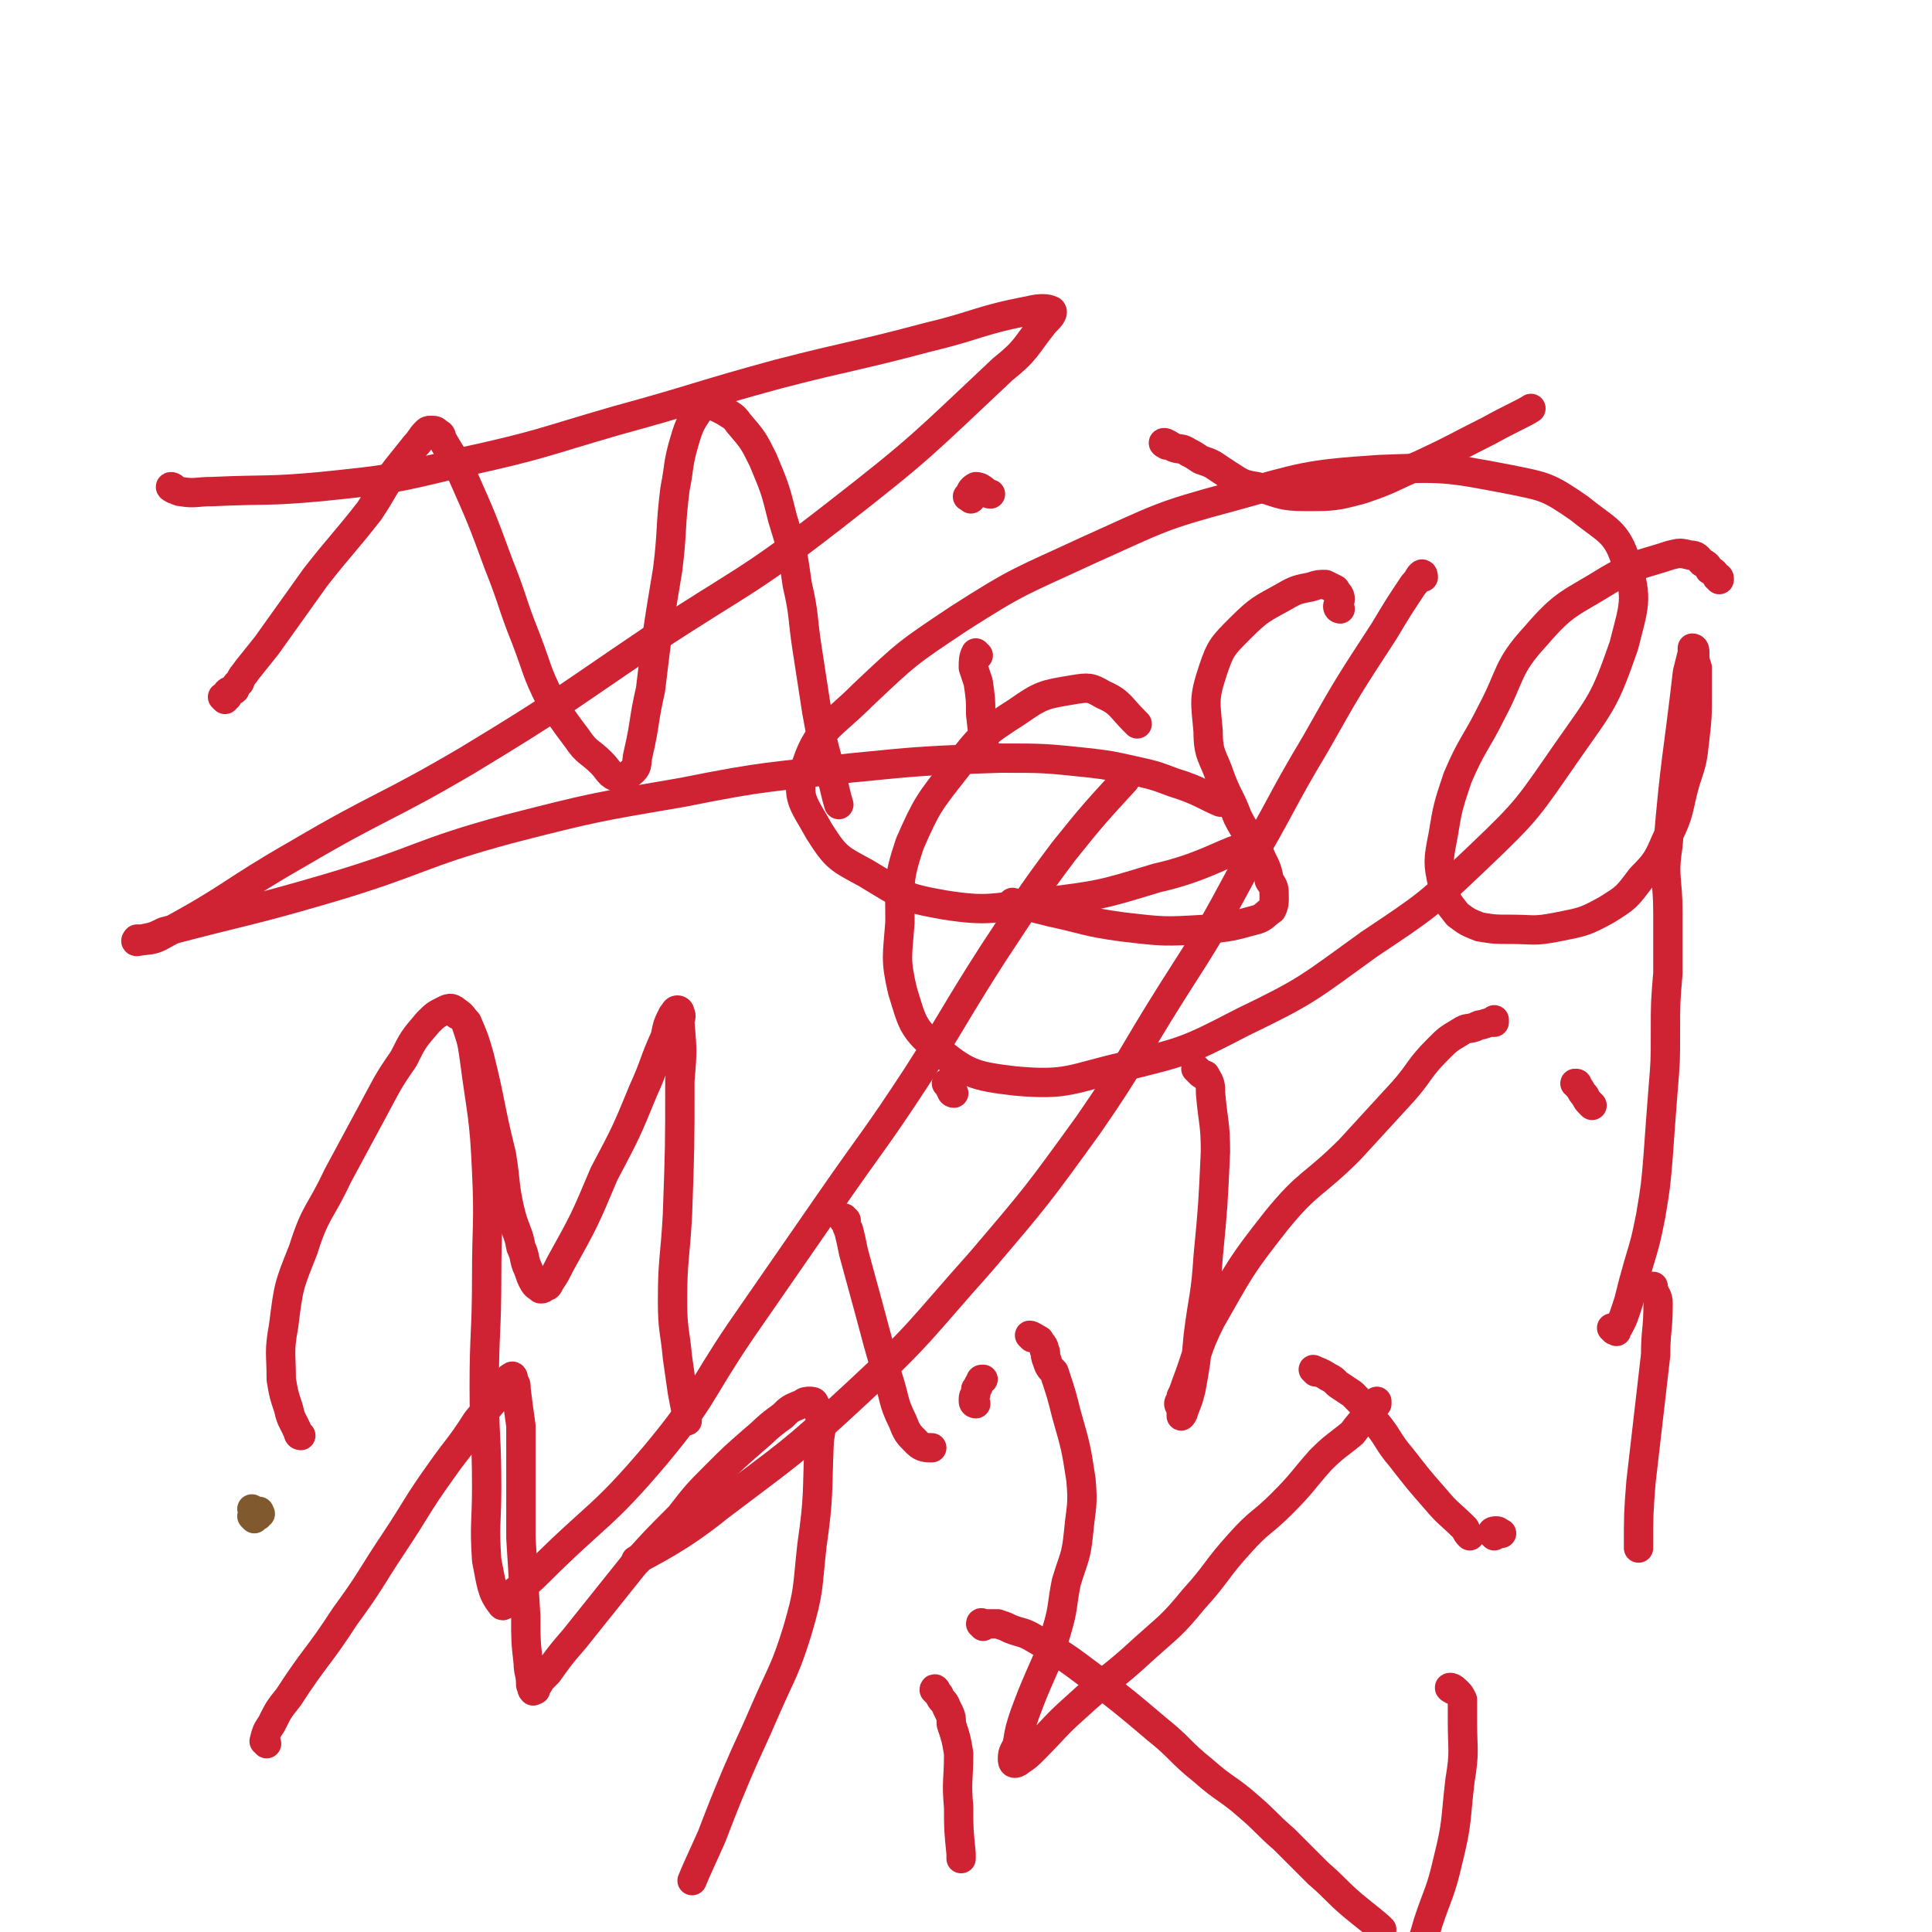
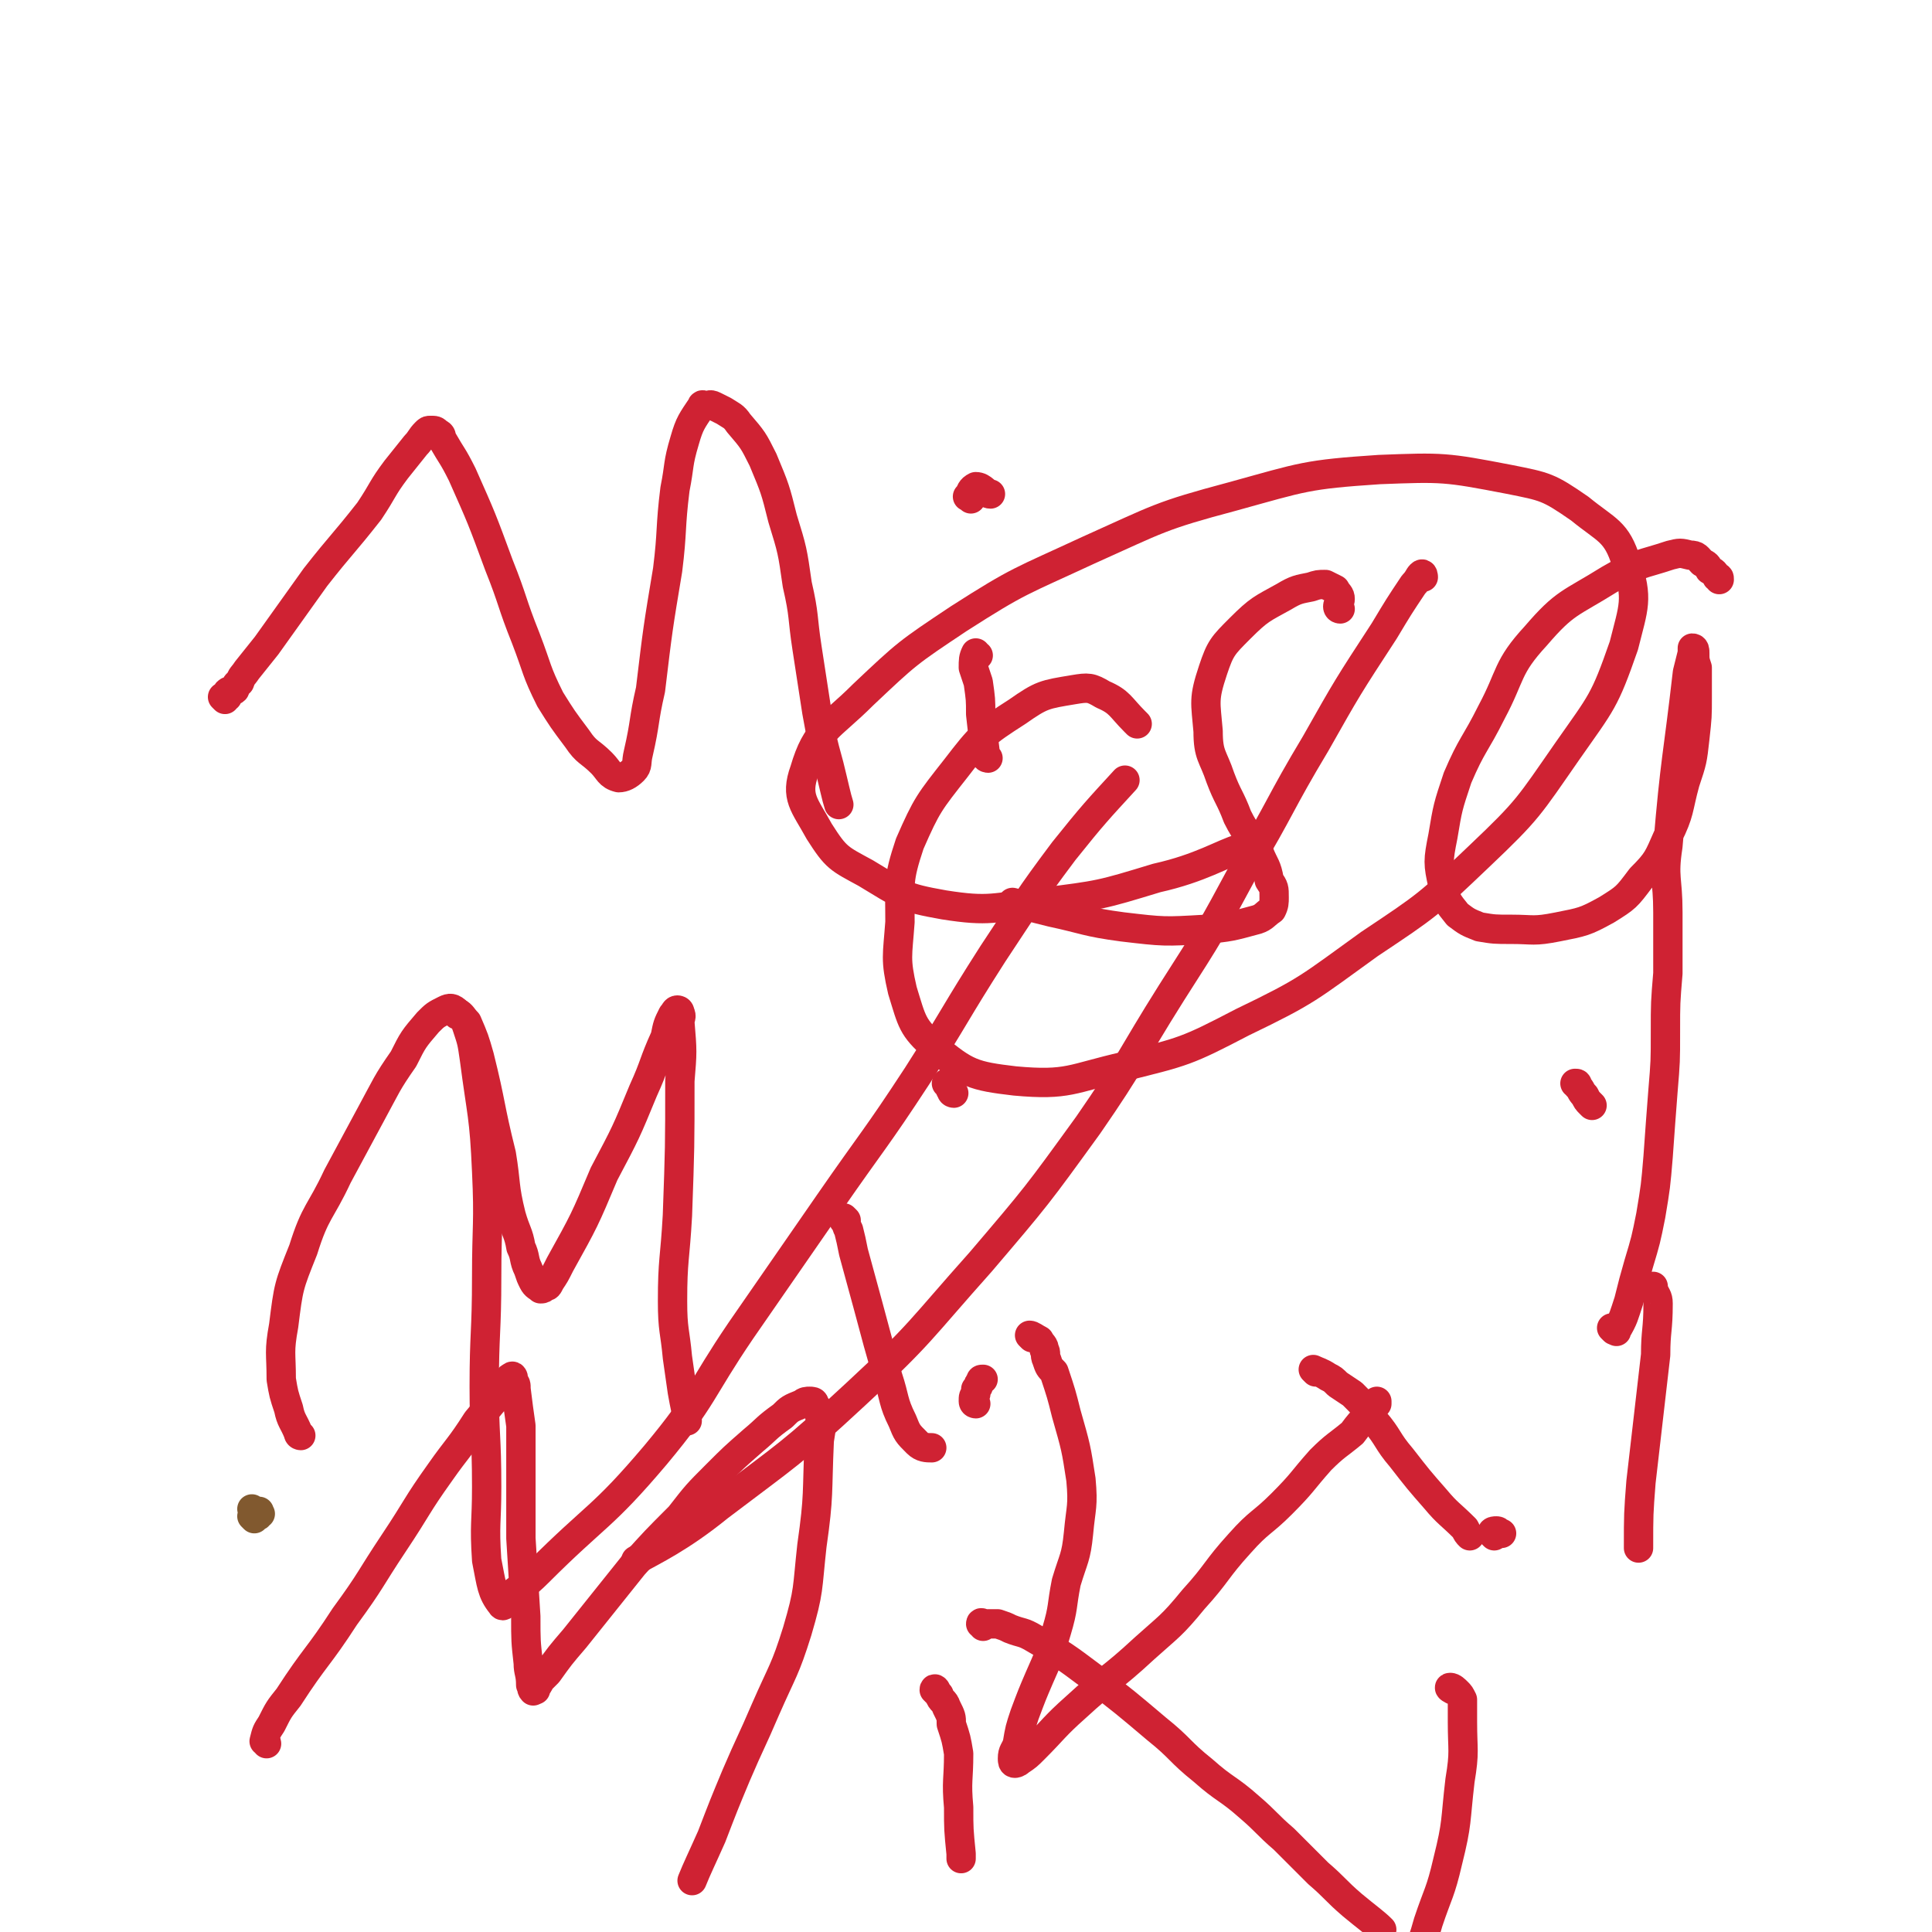
<svg xmlns="http://www.w3.org/2000/svg" viewBox="0 0 790 790" version="1.1">
  <g fill="none" stroke="#81592F" stroke-width="12" stroke-linecap="round" stroke-linejoin="round">
    <path d="M104,621c0,0 -1,-1 -1,-1 1,0 1,0 2,0 1,0 1,-1 1,-1 0,0 1,0 0,0 0,-1 0,-1 0,-1 0,0 0,0 -1,0 -1,0 -1,0 -2,-1 " />
  </g>
  <g fill="none" stroke="#CF2233" stroke-width="12" stroke-linecap="round" stroke-linejoin="round">
    <path d="M92,286c0,0 -1,-1 -1,-1 0,0 1,0 2,0 0,-1 0,-1 0,-2 1,-1 2,0 3,-1 1,-2 0,-2 2,-3 1,-3 1,-2 3,-5 4,-5 4,-5 8,-10 10,-14 10,-14 20,-28 11,-14 11,-13 22,-27 6,-9 5,-9 11,-17 4,-5 4,-5 8,-10 2,-2 2,-3 4,-5 1,-1 1,-1 2,-1 2,0 2,0 3,1 2,1 1,1 2,3 4,7 4,6 8,14 8,18 8,18 15,37 6,15 5,15 11,30 5,13 4,13 10,25 5,8 5,8 11,16 4,6 5,5 10,10 3,3 3,5 7,6 2,0 4,-1 6,-3 2,-2 1,-3 2,-7 3,-13 2,-13 5,-26 3,-25 3,-25 7,-49 2,-16 1,-17 3,-33 2,-10 1,-10 4,-20 2,-7 3,-8 7,-14 0,-1 1,0 2,0 1,0 1,-1 3,0 2,1 2,1 4,2 3,2 4,2 6,5 6,7 6,7 10,15 5,12 5,12 8,24 4,13 4,13 6,27 3,13 2,13 4,26 2,13 2,13 4,26 2,11 2,11 5,22 2,8 3,13 4,16 " />
    <path d="M400,268c-1,0 -1,-1 -1,-1 -1,2 -1,3 -1,6 1,3 1,3 2,6 1,7 1,7 1,13 1,9 1,9 2,17 0,1 1,1 1,1 " />
    <path d="M397,204c-1,-1 -2,-1 -1,-1 1,-2 1,-3 3,-4 3,0 4,3 6,3 " />
    <path d="M548,249c0,0 -1,0 -1,-1 0,-1 1,-2 1,-3 0,-2 -1,-2 -2,-4 -2,-1 -2,-1 -4,-2 -3,0 -3,0 -6,1 -5,1 -6,1 -11,4 -9,5 -10,5 -18,13 -7,7 -8,8 -11,17 -4,12 -3,13 -2,25 0,10 2,10 5,19 3,8 4,8 7,16 4,8 5,7 9,15 2,5 3,5 4,11 2,3 2,3 2,7 0,2 0,3 -1,5 -3,2 -3,3 -6,4 -11,3 -11,3 -21,4 -17,1 -17,1 -34,-1 -15,-2 -15,-3 -29,-6 -8,-2 -12,-3 -16,-4 " />
-     <path d="M477,182c0,0 -2,-1 -1,-1 1,0 2,1 4,2 3,1 3,0 6,2 2,1 2,1 5,3 3,1 3,1 5,2 3,2 3,2 6,4 5,3 5,4 12,5 10,3 10,4 20,4 11,0 12,0 23,-3 12,-4 12,-5 24,-10 15,-7 14,-7 28,-14 9,-5 14,-7 17,-9 " />
    <path d="M703,237c0,-1 0,-1 -1,-1 -1,-2 -1,-2 -3,-3 -1,-2 -1,-2 -3,-3 -2,-2 -2,-3 -5,-3 -4,-1 -4,-1 -8,0 -12,4 -13,3 -25,10 -16,10 -18,9 -30,23 -12,13 -10,16 -18,31 -7,14 -8,13 -14,27 -4,12 -4,12 -6,24 -2,10 -2,11 0,20 1,6 2,7 6,12 4,3 4,3 9,5 6,1 6,1 13,1 9,0 9,1 19,-1 10,-2 11,-2 20,-7 8,-5 8,-5 14,-13 7,-7 7,-8 11,-17 5,-10 4,-11 7,-22 3,-9 3,-9 4,-18 1,-9 1,-9 1,-17 0,-6 0,-6 0,-12 -1,-3 -1,-3 -1,-6 0,-1 0,-2 -1,-2 0,0 0,1 0,2 -1,4 -1,4 -2,8 -4,35 -5,35 -8,71 -2,13 0,13 0,27 0,12 0,12 0,25 -1,12 -1,12 -1,24 0,12 0,12 -1,24 -1,13 -1,13 -2,27 -1,12 -1,12 -3,24 -2,10 -2,10 -5,20 -2,7 -2,7 -4,15 -2,6 -2,7 -5,12 0,1 0,0 -1,0 0,0 0,0 -1,-1 0,0 0,0 0,0 " />
    <path d="M123,587c0,0 -1,0 -1,-1 -2,-5 -3,-5 -4,-10 -2,-6 -2,-6 -3,-12 0,-11 -1,-11 1,-22 2,-16 2,-16 8,-31 5,-16 7,-15 14,-30 7,-13 7,-13 14,-26 6,-11 6,-12 13,-22 4,-8 4,-8 10,-15 3,-3 3,-3 7,-5 2,-1 3,-1 5,1 2,1 2,2 4,4 3,7 3,7 5,14 5,20 4,20 9,40 2,12 1,13 4,25 2,7 3,7 4,13 2,4 1,5 3,9 1,3 1,3 2,5 1,2 2,2 3,3 1,0 1,0 2,-1 1,0 1,0 2,-2 2,-3 2,-3 4,-7 10,-18 10,-18 18,-37 9,-17 9,-17 16,-34 5,-11 4,-11 9,-22 1,-5 1,-5 3,-9 1,-1 1,-2 2,-2 0,0 1,0 1,1 1,2 0,2 0,4 1,12 1,12 0,24 0,27 0,27 -1,55 -1,18 -2,18 -2,35 0,12 1,12 2,23 1,7 1,7 2,14 1,6 2,9 2,12 " />
    <path d="M346,500c0,0 -1,-1 -1,-1 0,-1 0,-1 0,-1 0,0 1,1 1,1 0,2 0,2 1,4 1,4 1,4 2,9 3,11 3,11 6,22 4,15 4,15 8,29 3,9 2,10 6,18 2,5 2,5 6,9 2,2 4,2 6,2 " />
    <path d="M390,447c0,0 -1,0 -1,-1 -1,-1 0,-1 -1,-2 0,0 -1,-1 -1,-1 0,0 1,0 1,0 " />
-     <path d="M490,438c0,0 -1,-1 -1,-1 0,0 1,1 2,2 1,1 2,0 2,1 2,3 2,4 2,7 1,12 2,12 2,24 -1,22 -1,22 -3,43 -1,16 -2,16 -4,32 -1,11 -1,11 -3,22 -1,4 -1,4 -3,9 0,1 -1,2 -1,2 0,0 0,-2 0,-3 0,-1 -1,-1 -1,-2 0,-1 1,-1 1,-3 1,-2 1,-2 2,-5 5,-13 4,-14 10,-26 12,-21 12,-22 27,-41 13,-16 15,-14 30,-29 11,-12 11,-12 22,-24 7,-8 6,-9 14,-17 4,-4 4,-4 9,-7 3,-2 3,-1 6,-2 2,-1 2,-1 3,-1 3,-1 3,-1 5,-1 0,0 0,0 0,-1 " />
    <path d="M538,561c0,0 -1,-1 -1,-1 2,1 3,1 6,3 2,1 2,1 4,3 3,2 3,2 6,4 5,5 5,5 9,11 6,7 5,8 11,15 7,9 7,9 14,17 5,6 6,6 12,12 1,2 1,2 2,3 " />
    <path d="M675,527c0,0 -1,0 -1,-1 0,0 1,0 2,0 0,0 0,0 0,1 1,3 2,3 2,6 0,11 -1,11 -1,21 -3,26 -3,26 -6,52 -1,13 -1,13 -1,27 " />
    <path d="M651,452c0,0 0,0 -1,-1 -1,-1 -1,-1 -2,-3 -2,-2 -1,-2 -3,-4 0,-1 0,-1 -1,-1 " />
    <path d="M109,713c0,-1 -1,-1 -1,-1 1,-4 1,-4 3,-7 3,-6 3,-6 7,-11 11,-17 12,-16 23,-33 11,-15 10,-15 20,-30 10,-15 9,-15 19,-29 7,-10 8,-10 15,-21 5,-6 5,-6 10,-12 2,-3 2,-5 4,-6 1,-1 1,1 1,2 1,1 1,1 1,3 1,8 1,8 2,15 0,23 0,23 0,46 1,16 1,16 2,32 0,10 0,10 1,19 0,4 1,4 1,9 1,1 0,2 1,2 0,1 0,0 1,0 0,0 0,0 0,-1 1,-1 1,-1 2,-3 1,-1 1,-1 3,-3 5,-7 5,-7 11,-14 12,-15 12,-15 24,-30 9,-10 9,-10 19,-20 7,-9 7,-9 15,-17 7,-7 7,-7 15,-14 6,-5 5,-5 12,-10 3,-3 3,-3 8,-5 1,-1 2,-1 3,-1 1,0 2,0 2,1 1,2 2,2 2,4 1,5 1,5 0,11 -1,22 0,22 -3,43 -2,18 -1,18 -6,35 -5,16 -6,16 -13,32 -6,14 -6,13 -12,27 -5,12 -5,12 -10,25 -4,9 -6,13 -8,18 " />
    <path d="M383,692c0,-1 -1,-2 -1,-1 0,0 1,1 2,2 1,3 2,2 3,5 2,4 2,4 2,7 2,6 2,6 3,12 0,11 -1,11 0,22 0,9 0,9 1,19 0,1 0,1 0,2 " />
    <path d="M399,574c0,0 -1,0 -1,-1 0,-2 0,-2 1,-3 0,-1 0,-1 0,-2 1,-1 1,-1 1,-1 0,-1 0,-1 1,-2 0,-1 0,-1 1,-1 " />
    <path d="M422,547c0,0 -1,-1 -1,-1 1,0 2,1 4,2 1,2 2,2 2,4 1,1 0,2 1,4 1,3 1,3 3,5 3,9 3,9 5,17 4,14 4,14 6,27 1,11 0,11 -1,22 -1,10 -2,10 -5,20 -2,10 -1,10 -4,20 -3,10 -3,10 -7,19 -3,7 -3,7 -6,15 -2,6 -2,6 -3,12 -1,3 -2,3 -2,6 0,1 0,2 1,2 0,0 1,0 2,-1 3,-2 3,-2 6,-5 8,-8 8,-9 17,-17 13,-12 14,-11 28,-24 10,-9 11,-9 20,-20 10,-11 9,-12 19,-23 8,-9 9,-8 17,-16 9,-9 8,-9 16,-18 6,-6 7,-6 13,-11 3,-4 3,-4 7,-8 2,-2 1,-2 3,-4 0,0 0,0 0,-1 " />
    <path d="M402,665c0,-1 -1,-1 -1,-1 0,-1 1,0 1,0 1,0 1,0 3,0 1,0 1,0 3,0 3,1 3,1 5,2 5,2 5,1 10,4 12,7 12,7 24,16 13,10 13,10 26,21 10,8 9,9 19,17 9,8 10,7 19,15 7,6 7,7 14,13 7,7 7,7 14,14 7,6 7,7 14,13 6,5 9,7 12,10 " />
    <path d="M594,691c0,0 -2,-1 -1,-1 1,0 2,1 3,2 1,1 1,1 2,3 0,4 0,4 0,9 0,12 1,12 -1,24 -2,17 -1,17 -5,33 -3,13 -4,13 -8,25 -2,7 -2,7 -5,14 0,1 0,1 0,3 " />
    <path d="M611,628c0,0 -1,-1 -1,-1 0,-1 1,-1 2,-1 1,0 1,1 2,1 " />
-     <path d="M71,200c0,0 -2,-1 -1,-1 1,0 2,2 4,2 6,1 6,0 13,0 22,-1 22,0 44,-2 29,-3 29,-3 58,-10 32,-7 32,-8 63,-17 33,-9 33,-10 66,-19 31,-8 31,-7 61,-15 21,-5 21,-7 42,-11 4,-1 7,-1 9,0 1,1 -1,3 -3,5 -8,10 -7,11 -17,19 -33,31 -33,32 -69,60 -36,28 -37,26 -75,51 -37,25 -37,26 -75,49 -34,20 -35,18 -69,38 -28,16 -27,18 -55,33 -5,3 -6,2 -11,3 -1,0 0,-1 0,-1 1,0 1,0 2,0 5,-1 5,-1 9,-3 34,-9 34,-8 68,-18 37,-11 36,-14 73,-24 35,-9 36,-9 71,-15 35,-7 35,-6 69,-10 30,-3 31,-3 61,-4 18,0 18,0 37,2 8,1 8,1 17,3 9,2 9,2 17,5 10,3 14,6 19,8 " />
    <path d="M465,296c0,0 -1,-1 -1,-1 -6,-6 -6,-8 -13,-11 -5,-3 -6,-3 -12,-2 -12,2 -13,2 -23,9 -14,9 -15,10 -25,23 -11,14 -12,15 -19,31 -5,15 -4,16 -4,32 -1,14 -2,15 1,28 4,13 4,15 13,23 13,11 16,12 33,14 22,2 23,-1 45,-6 24,-6 25,-6 48,-18 27,-13 27,-14 52,-32 24,-16 24,-16 45,-36 20,-19 20,-20 36,-43 14,-20 15,-20 23,-43 4,-16 6,-19 1,-34 -4,-13 -8,-13 -19,-22 -13,-9 -14,-9 -29,-12 -26,-5 -27,-5 -53,-4 -30,2 -31,3 -60,11 -30,8 -30,9 -59,22 -28,13 -28,12 -53,28 -21,14 -21,14 -39,31 -14,14 -19,14 -24,31 -4,11 0,14 6,25 7,11 8,11 19,17 15,9 15,10 32,13 19,3 20,1 40,-1 24,-3 24,-3 47,-10 18,-4 27,-10 34,-12 " />
    <path d="M582,236c0,0 0,-2 -1,-1 -1,1 -1,2 -3,4 -6,9 -6,9 -12,19 -15,23 -15,23 -28,46 -15,25 -14,26 -29,51 -14,26 -14,26 -30,51 -17,27 -16,28 -34,54 -21,29 -21,29 -44,56 -25,28 -24,29 -51,54 -27,25 -27,24 -56,46 -16,13 -27,18 -34,22 " />
    <path d="M187,415c0,0 -1,-1 -1,-1 0,0 1,0 1,0 3,3 3,3 4,6 2,6 2,6 3,13 3,23 4,23 5,46 1,21 0,22 0,43 0,23 -1,23 -1,45 0,20 1,20 1,41 0,15 -1,15 0,30 2,10 2,13 6,18 1,2 2,-2 4,-4 5,-4 6,-4 11,-9 24,-24 26,-22 48,-48 20,-24 18,-26 35,-51 18,-26 18,-26 36,-52 18,-26 19,-26 36,-52 16,-25 15,-25 31,-50 14,-21 14,-22 29,-42 12,-15 14,-17 25,-29 " />
  </g>
</svg>